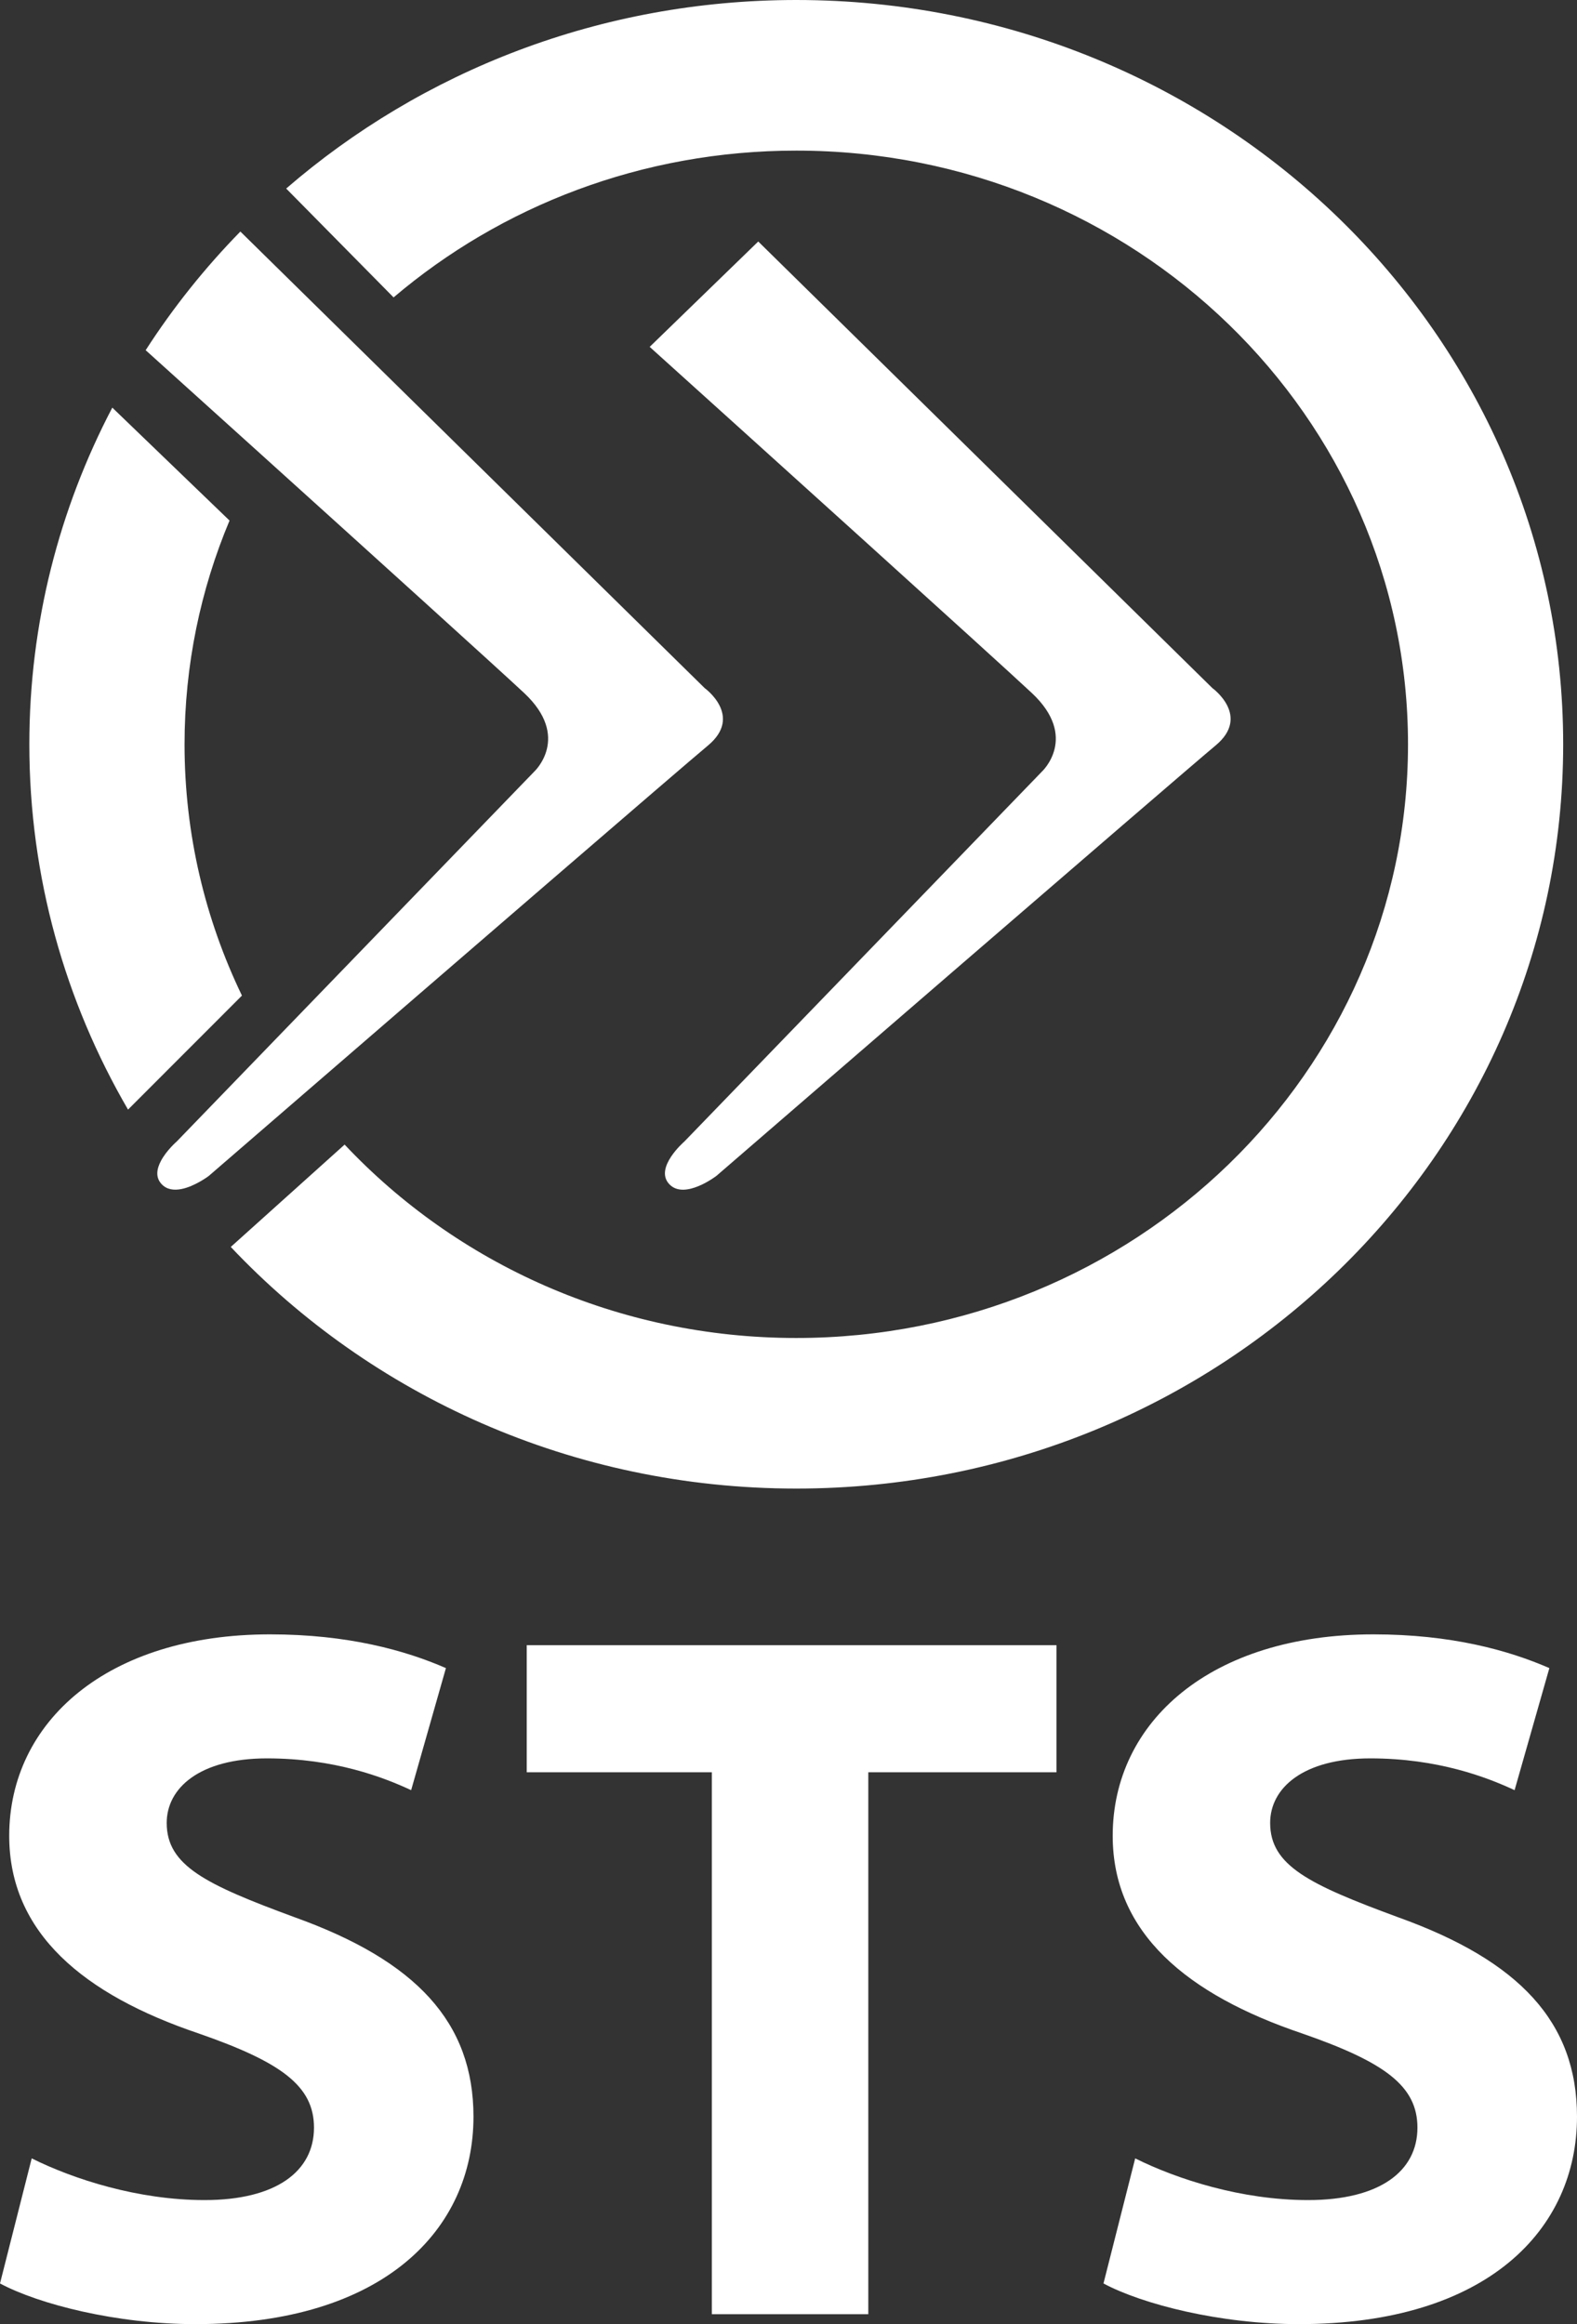
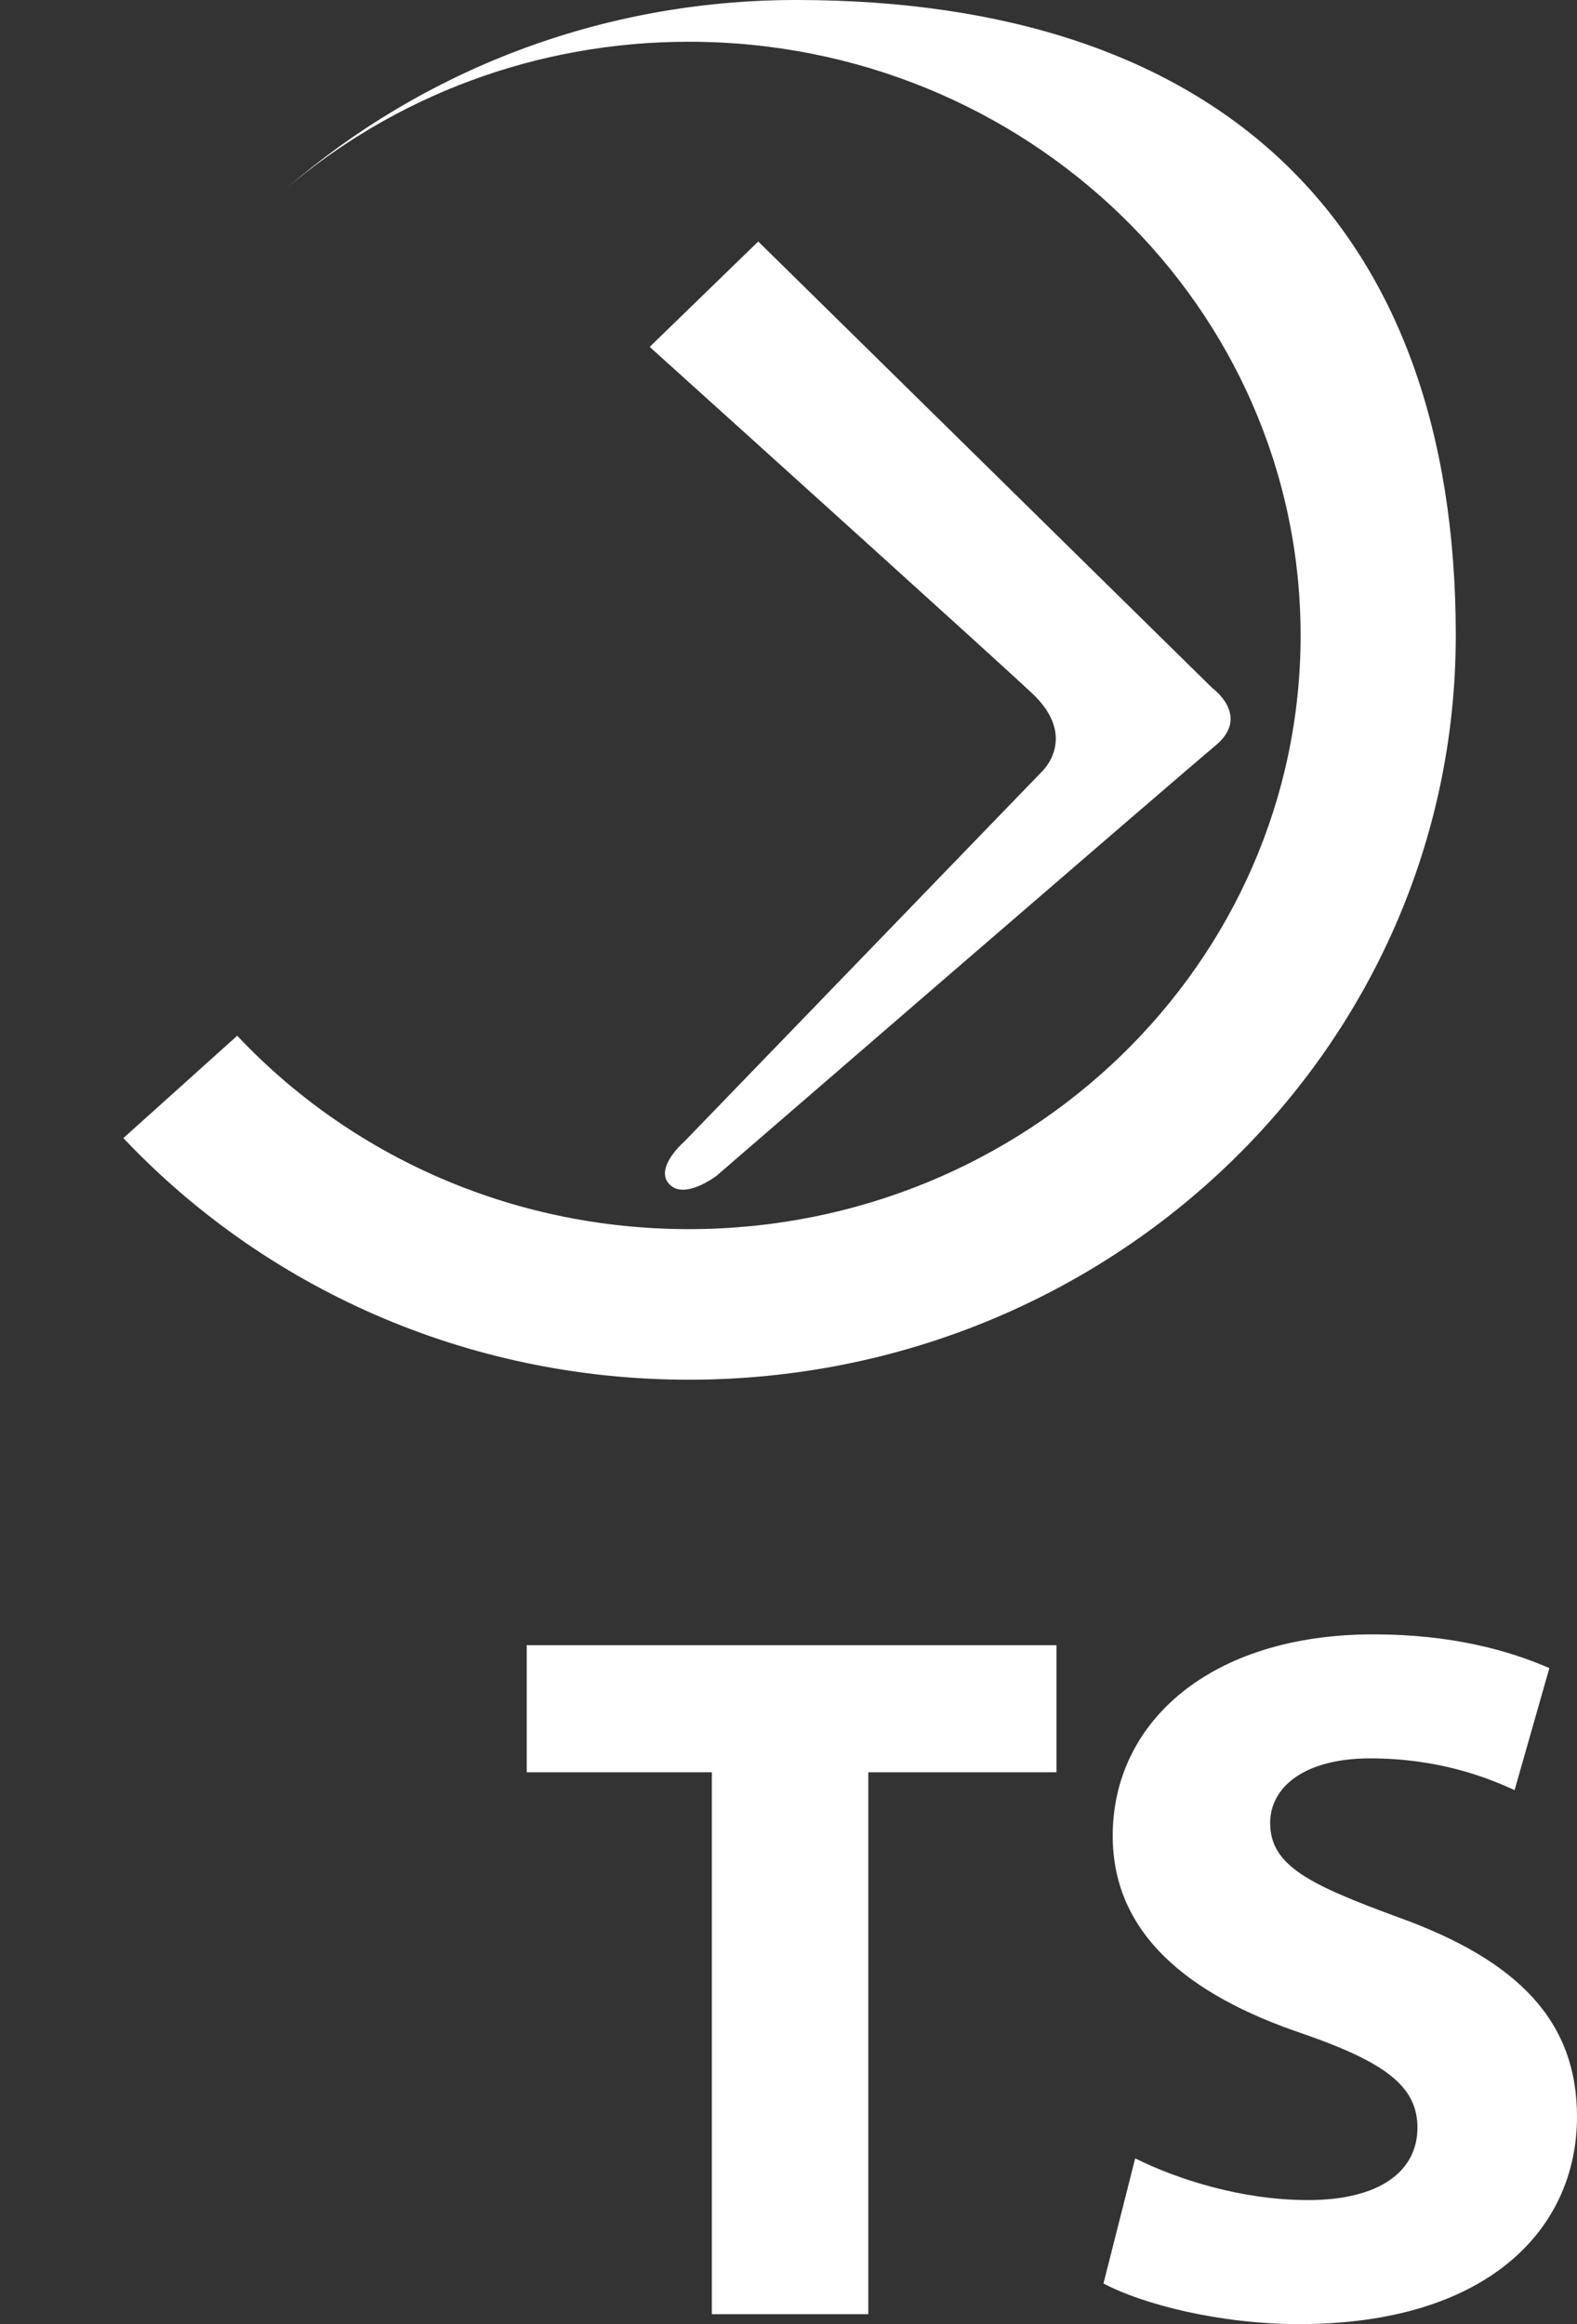
<svg xmlns="http://www.w3.org/2000/svg" version="1.1" id="Layer_1" x="0px" y="0px" width="38px" height="56px" viewBox="0 0 38 56" enable-background="new 0 0 38 56" xml:space="preserve">
  <rect x="0" y="0" width="38" height="56" fill="#333333" stroke="none" />
  <g>
-     <path fill="#FFFFFF" d="M4.447,17.934c0-1.908,0.386-3.728,1.084-5.391L2.706,9.822c-1.276,2.436-1.999,5.191-1.999,8.112   c0,3.199,0.865,6.201,2.378,8.802l2.745-2.747C4.943,22.149,4.447,20.098,4.447,17.934z" />
-     <path fill="#FFFFFF" d="M19.187,0c-4.719,0-9.024,1.718-12.291,4.543l2.588,2.623c2.592-2.202,5.987-3.537,9.703-3.537   c8.141,0,14.741,6.404,14.741,14.305s-6.6,14.305-14.741,14.305c-4.311,0-8.188-1.797-10.883-4.66l-2.743,2.466   c3.378,3.577,8.231,5.822,13.626,5.822c10.206,0,18.48-8.029,18.48-17.934S29.393,0,19.187,0z" />
-     <path fill="#FFFFFF" d="M16.979,16.579L8.421,8.164L5.792,5.579C4.937,6.453,4.171,7.411,3.51,8.438   c0.727,0.656,1.727,1.558,2.802,2.529c2.623,2.369,5.69,5.144,6.318,5.731c1.138,1.065,0.244,1.893,0.244,1.893l-6.386,6.607   l-2.23,2.307c0,0-0.248,0.214-0.382,0.471c-0.097,0.184-0.136,0.39,0.017,0.554c0.126,0.137,0.302,0.154,0.477,0.12   c0.331-0.065,0.661-0.316,0.661-0.316s0.925-0.799,2.261-1.954c3.312-2.863,9.162-7.914,9.77-8.419   C17.914,17.25,16.979,16.579,16.979,16.579z" />
+     <path fill="#FFFFFF" d="M19.187,0c-4.719,0-9.024,1.718-12.291,4.543c2.592-2.202,5.987-3.537,9.703-3.537   c8.141,0,14.741,6.404,14.741,14.305s-6.6,14.305-14.741,14.305c-4.311,0-8.188-1.797-10.883-4.66l-2.743,2.466   c3.378,3.577,8.231,5.822,13.626,5.822c10.206,0,18.48-8.029,18.48-17.934S29.393,0,19.187,0z" />
  </g>
  <g>
    <path fill="#FFFFFF" d="M29.213,16.579L18.271,5.819l-2.616,2.539c2.45,2.21,8.312,7.501,9.208,8.34   c1.139,1.065,0.244,1.893,0.244,1.893l-8.616,8.914c0,0-0.732,0.631-0.366,1.025c0.366,0.395,1.138-0.197,1.138-0.197   S28.44,18.67,29.294,17.96C30.147,17.25,29.213,16.579,29.213,16.579z" />
  </g>
  <g>
-     <path fill="#FFFFFF" d="M0.764,52.006c1.01,0.503,2.563,1.005,4.165,1.005c1.725,0,2.637-0.693,2.637-1.746   c0-1.004-0.789-1.578-2.785-2.271c-2.76-0.933-4.559-2.416-4.559-4.76c0-2.75,2.366-4.854,6.284-4.854   c1.873,0,3.253,0.383,4.239,0.813l-0.838,2.941c-0.666-0.311-1.848-0.766-3.475-0.766s-2.415,0.718-2.415,1.555   c0,1.028,0.936,1.482,3.08,2.272c2.933,1.052,4.312,2.534,4.312,4.807C11.41,53.704,9.266,56,4.707,56   C2.81,56,0.937,55.521,0,55.02L0.764,52.006z" />
    <path fill="#FFFFFF" d="M17.152,42.703h-4.46v-3.062h12.765v3.062h-4.534v13.058h-3.77V42.703z" />
    <path fill="#FFFFFF" d="M27.354,52.006c1.01,0.503,2.562,1.005,4.164,1.005c1.726,0,2.637-0.693,2.637-1.746   c0-1.004-0.788-1.578-2.784-2.271c-2.76-0.933-4.559-2.416-4.559-4.76c0-2.75,2.365-4.854,6.283-4.854   c1.873,0,3.253,0.383,4.239,0.813l-0.838,2.941c-0.666-0.311-1.849-0.766-3.475-0.766c-1.627,0-2.415,0.718-2.415,1.555   c0,1.028,0.937,1.482,3.08,2.272C36.62,47.247,38,48.729,38,51.002C38,53.704,35.856,56,31.297,56c-1.897,0-3.771-0.479-4.707-0.98   L27.354,52.006z" />
  </g>
</svg>